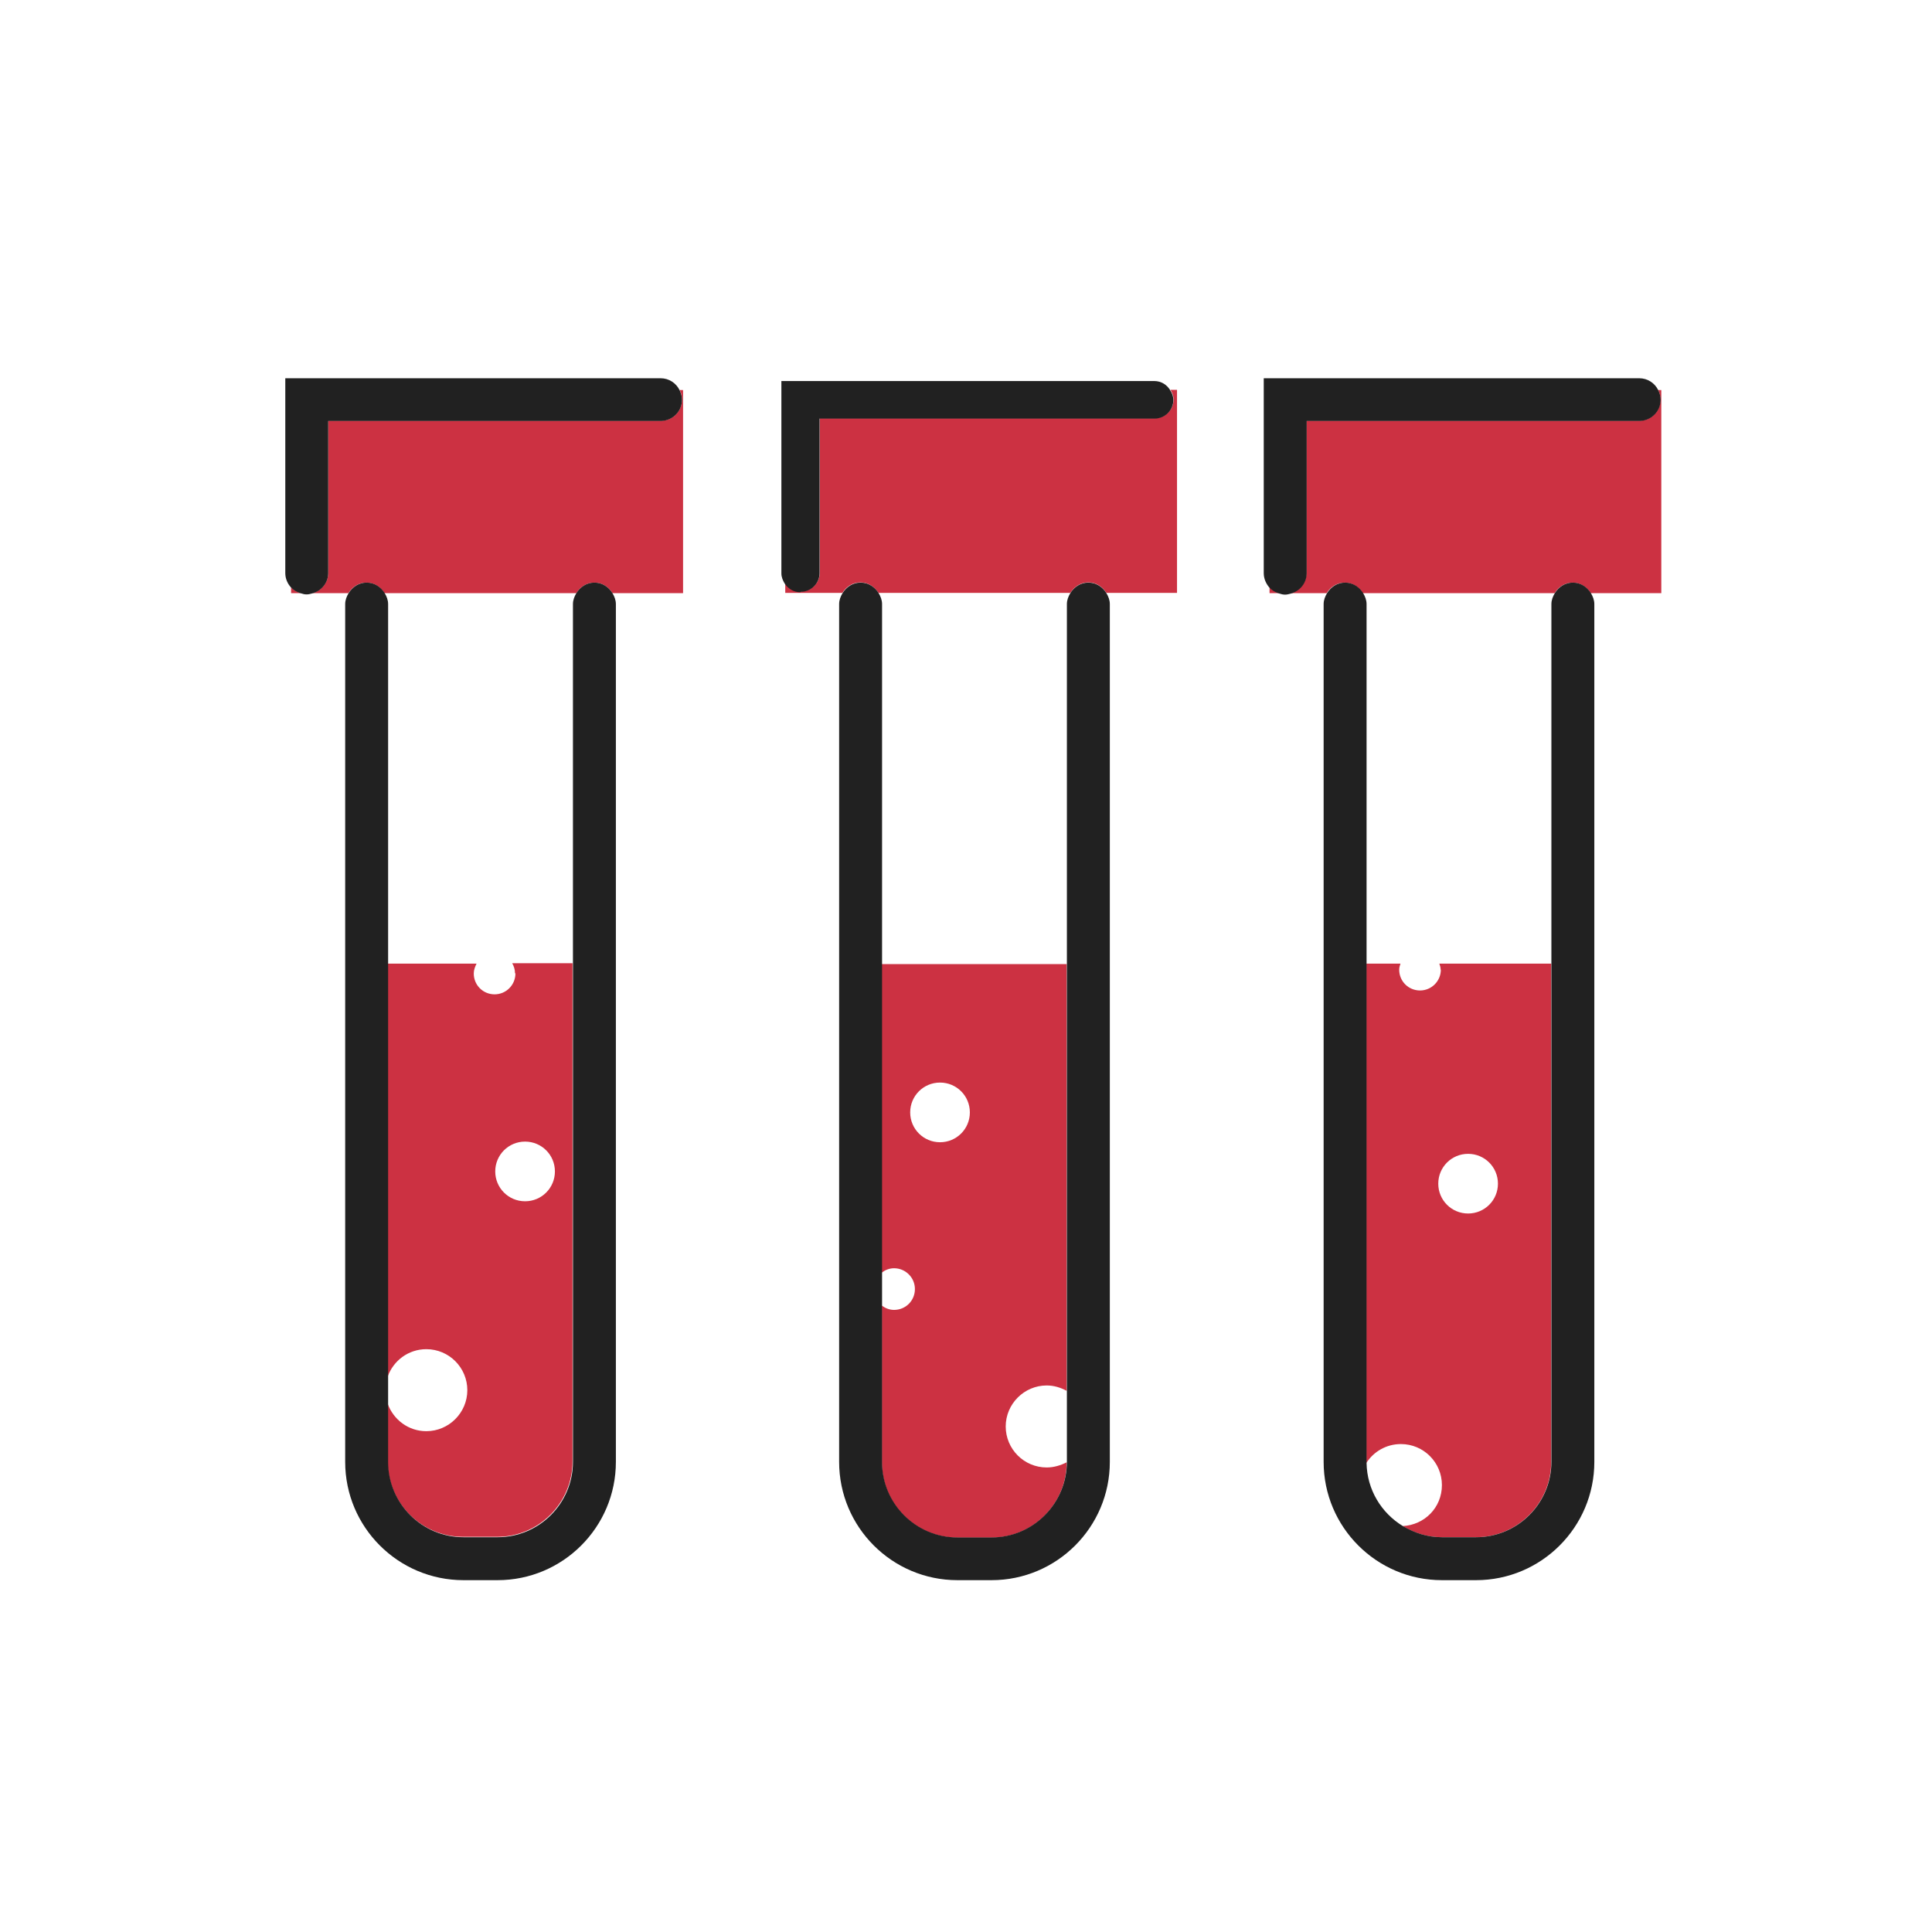
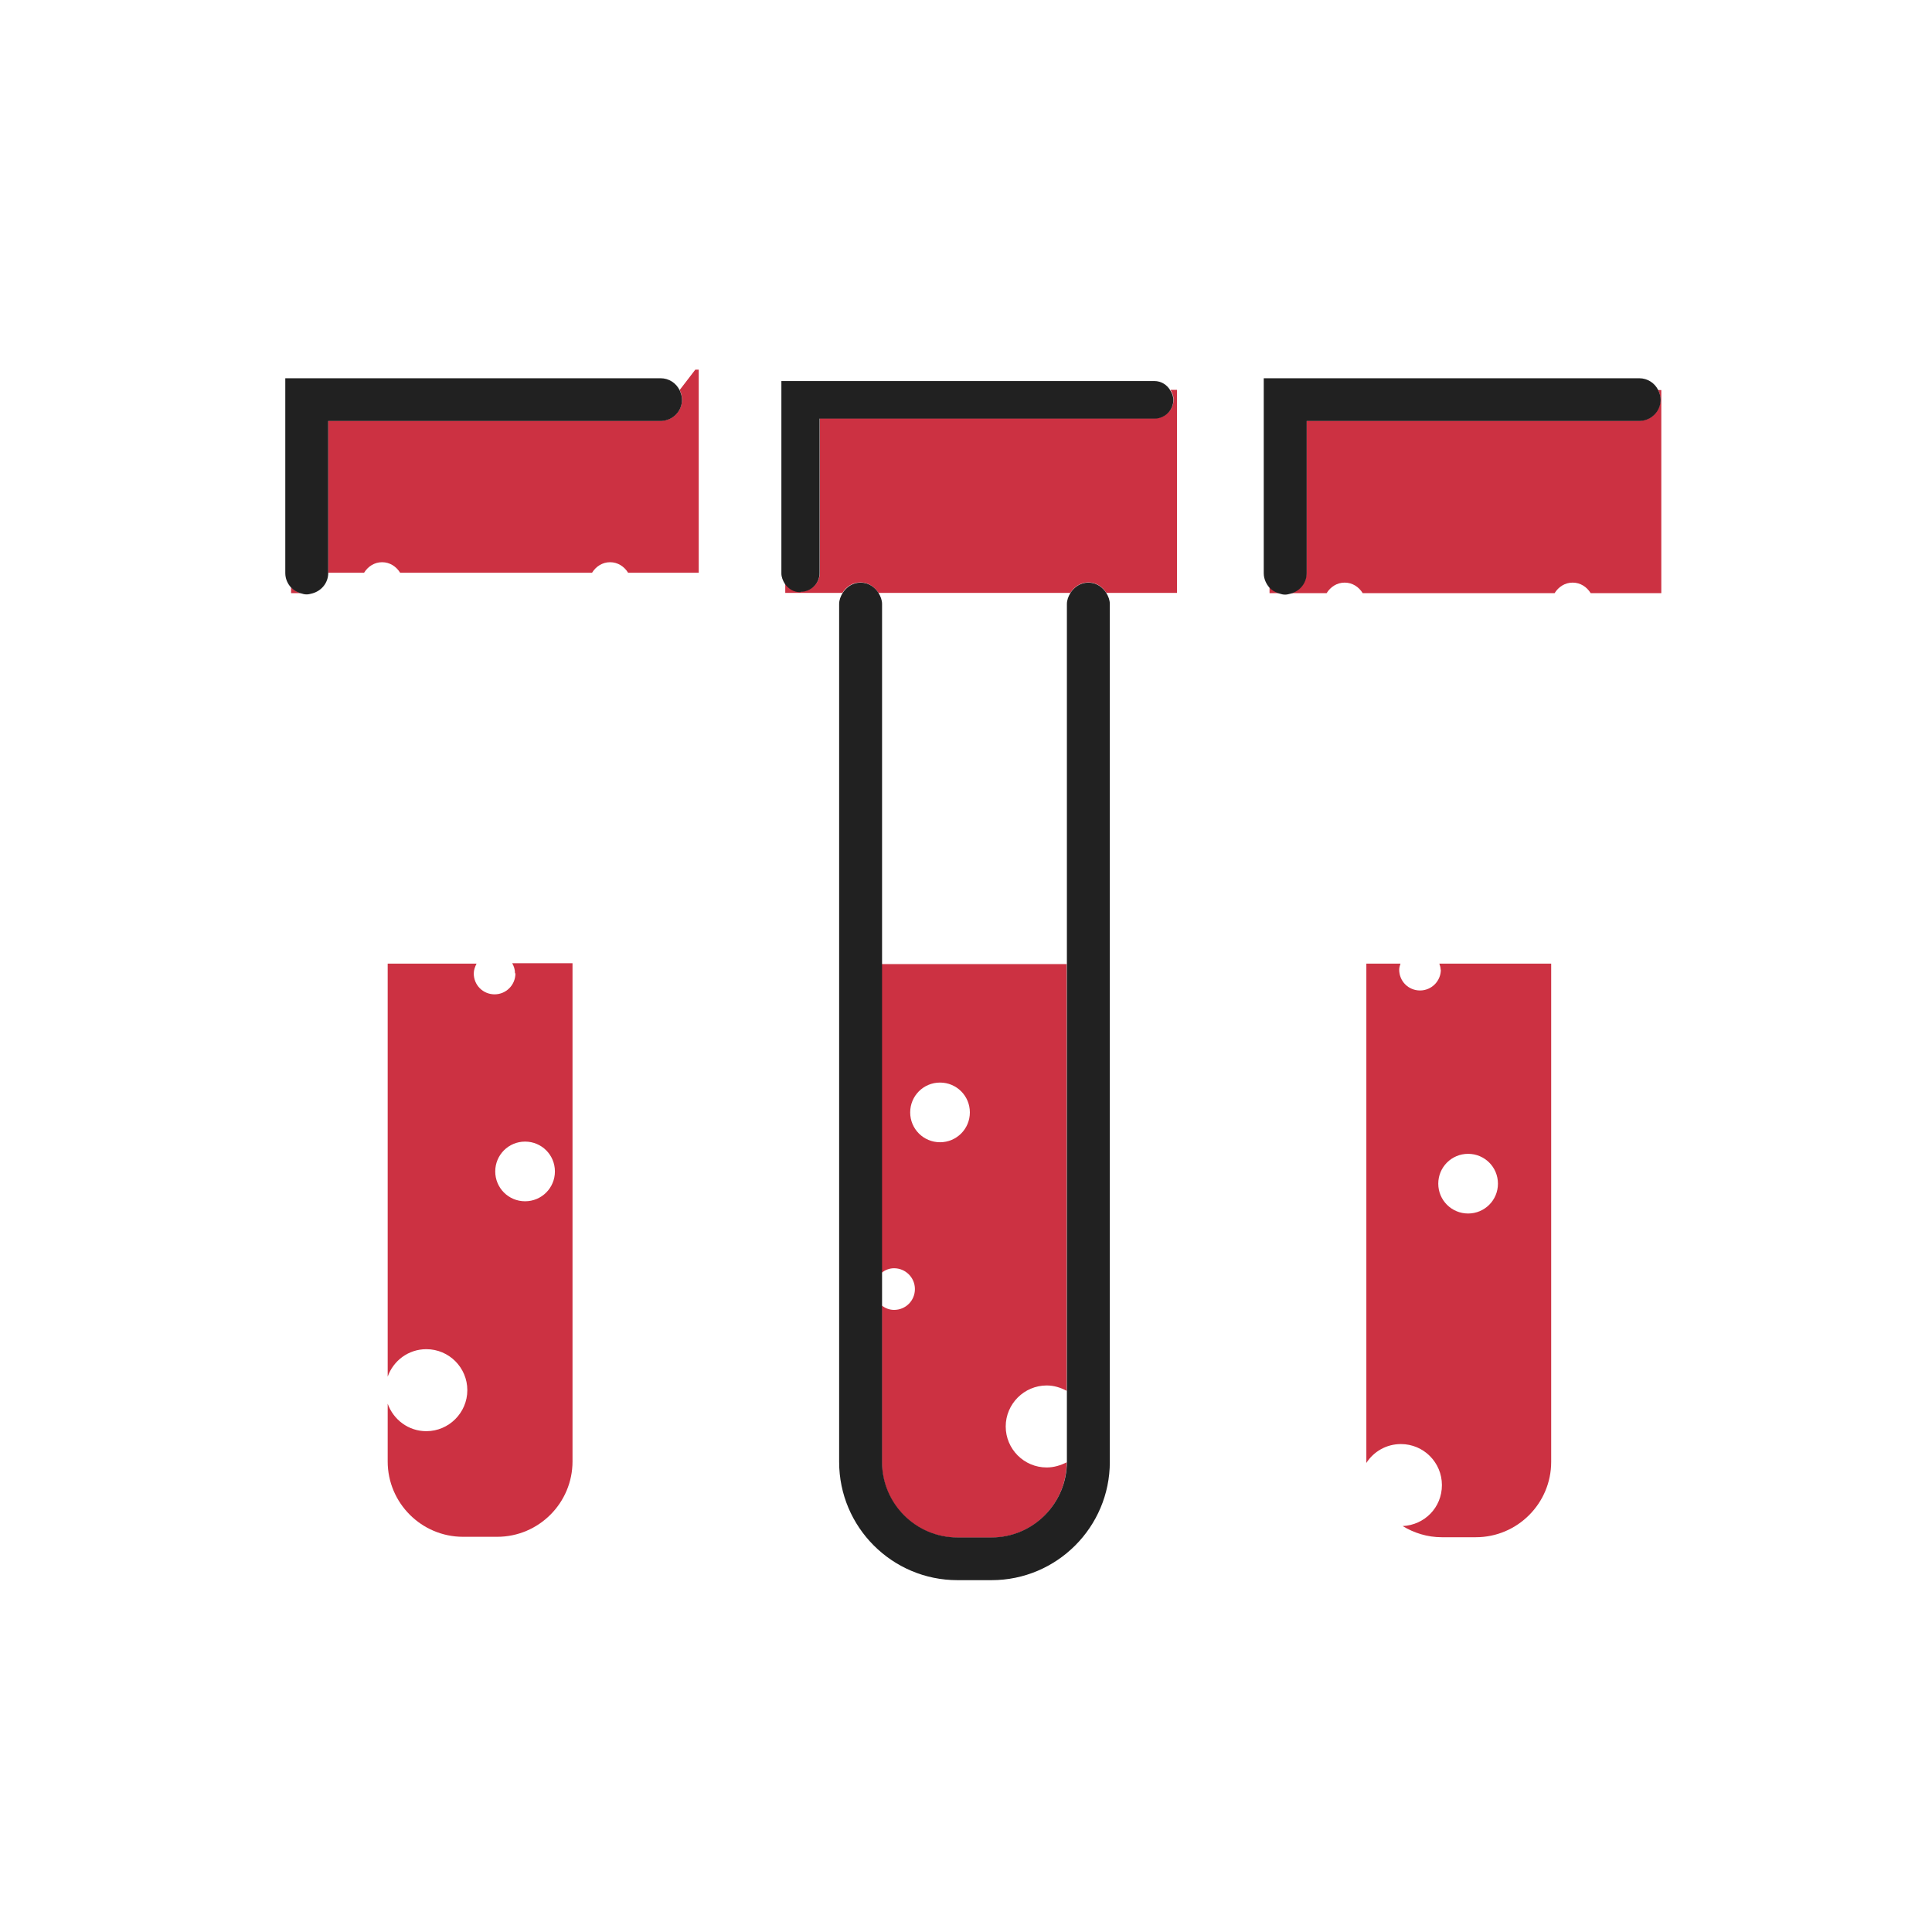
<svg xmlns="http://www.w3.org/2000/svg" id="Layer_1" viewBox="0 0 90 90">
  <defs>
    <style>.cls-1{fill:none;}.cls-2{fill:#cc3142;}.cls-3{fill:#212121;}</style>
  </defs>
  <path class="cls-1" d="m46.86,66.43c0,1.06.86,1.91,1.91,1.91.34,0,.65-.1.93-.25v-3.33c-.28-.16-.59-.25-.93-.25-1.06,0-1.91.86-1.91,1.91Z" />
  <path class="cls-1" d="m41.08,44.89h8.62v-16.75c0-.19.07-.36.16-.51h-8.94c.09.15.16.32.16.51v16.75Z" />
  <path class="cls-1" d="m43.79,53.2c.77,0,1.39-.62,1.39-1.39s-.62-1.39-1.39-1.39-1.39.62-1.39,1.39.62,1.39,1.39,1.39Z" />
  <path class="cls-1" d="m42.61,60.04c0-.53-.43-.97-.97-.97-.22,0-.41.08-.57.2v1.53c.16.12.35.2.57.2.53,0,.97-.43.97-.97Z" />
  <path class="cls-1" d="m19.86,66.69c1.06,0,1.91-.86,1.91-1.91s-.86-1.91-1.91-1.91c-.83,0-1.53.53-1.8,1.28v1.28c.26.74.96,1.28,1.8,1.28Z" />
  <path class="cls-1" d="m18.07,44.89h4.14c-.08.14-.13.29-.13.46,0,.53.43.97.97.97s.97-.43.97-.97c0-.17-.06-.32-.13-.46h2.81v-16.75c0-.19.07-.36.16-.51h-8.94c.09.15.16.32.16.51v16.75Z" />
  <circle class="cls-1" cx="24.46" cy="54.58" r="1.39" />
  <path class="cls-1" d="m67.18,69.19c0-1.06-.86-1.91-1.91-1.91-.68,0-1.27.35-1.61.88.02,1.25.69,2.33,1.69,2.94,1.02-.05,1.83-.88,1.83-1.91Z" />
  <path class="cls-1" d="m68.38,56.52c.77,0,1.39-.62,1.39-1.39s-.62-1.39-1.39-1.39-1.39.62-1.39,1.39.62,1.39,1.39,1.39Z" />
-   <path class="cls-1" d="m63.65,44.89h1.59c-.03.09-.06.18-.06.28,0,.53.43.97.97.97s.97-.43.97-.97c0-.1-.03-.19-.06-.28h5.21v-16.75c0-.19.07-.36.16-.51h-8.94c.09.15.16.32.16.51v16.75Z" />
  <path class="cls-2" d="m77.24,18.17c.07.13.11.28.11.44,0,.54-.42.97-.96.99-.02,0-.03,0-.04,0h-15.49v7.08c0,.46-.31.83-.73.95h1.67c.18-.29.48-.49.84-.49s.66.2.84.49h8.94c.18-.29.48-.49.84-.49s.66.2.84.49h3.29v-9.46h-.16Z" />
  <path class="cls-2" d="m59.14,27.36v.27h.46c-.18-.05-.34-.14-.46-.27Z" />
  <path class="cls-3" d="m60.87,26.69v-7.08h15.49s.03,0,.04,0c.53-.02.96-.45.96-.99,0-.16-.05-.31-.11-.44-.16-.33-.49-.56-.89-.56h-17.49v9.08c0,.26.11.5.27.68.12.13.28.22.46.27.09.03.17.05.27.05s.18-.03.27-.05c.42-.12.73-.49.73-.95Z" />
  <path class="cls-2" d="m67.12,45.17c0,.53-.43.97-.97.97s-.97-.43-.97-.97c0-.1.03-.19.06-.28h-1.59v23.21s0,.04,0,.05c.34-.53.93-.88,1.61-.88,1.06,0,1.91.86,1.91,1.91s-.81,1.86-1.83,1.91c.53.32,1.15.52,1.82.52h1.59c1.94,0,3.51-1.58,3.51-3.51v-23.21h-5.21c.03.09.06.18.06.28Zm1.27,8.58c.77,0,1.39.62,1.39,1.39s-.62,1.39-1.39,1.39-1.39-.62-1.39-1.39.62-1.39,1.39-1.39Z" />
-   <path class="cls-3" d="m73.27,27.14c-.36,0-.66.2-.84.49-.09.15-.16.32-.16.51v39.96c0,1.94-1.58,3.51-3.51,3.51h-1.59c-.67,0-1.28-.2-1.82-.52-1-.61-1.67-1.69-1.69-2.94,0-.02,0-.04,0-.05V28.14c0-.19-.07-.36-.16-.51-.18-.29-.48-.49-.84-.49s-.66.2-.84.49c-.09.15-.16.32-.16.51v39.96c0,3.04,2.47,5.51,5.51,5.51h1.59c3.04,0,5.51-2.47,5.51-5.51V28.14c0-.19-.07-.36-.16-.51-.18-.29-.48-.49-.84-.49Z" />
  <path class="cls-2" d="m54.53,18.17c.08.13.14.28.14.44,0,.47-.37.85-.84.87-.02,0-.03,0-.04,0h-15.6v7.19c0,.49-.4.88-.88.88-.31,0-.57-.17-.73-.41v.48h2.66c.18-.29.48-.49.84-.49s.66.2.84.49h8.94c.18-.29.48-.49.84-.49s.66.2.84.49h3.29v-9.46h-.3Z" />
  <path class="cls-3" d="m37.3,27.57c.49,0,.88-.4.88-.88v-7.19h15.6s.03,0,.04,0c.47-.02.84-.4.84-.87,0-.16-.06-.31-.14-.44-.15-.26-.42-.44-.75-.44h-17.37v8.96c0,.18.07.33.15.47.16.24.42.41.73.41Z" />
  <path class="cls-2" d="m41.08,59.28c.16-.12.35-.2.57-.2.53,0,.97.43.97.97s-.43.97-.97.97c-.22,0-.41-.08-.57-.2v7.3c0,1.94,1.58,3.51,3.51,3.51h1.59c1.94,0,3.51-1.58,3.51-3.51h0c-.28.14-.59.24-.93.24-1.06,0-1.91-.86-1.91-1.91s.86-1.91,1.91-1.91c.34,0,.65.1.93.25v-19.88h-8.62v14.39Zm2.71-8.85c.77,0,1.39.62,1.39,1.39s-.62,1.39-1.39,1.39-1.39-.62-1.39-1.39.62-1.39,1.39-1.39Z" />
  <path class="cls-3" d="m50.7,27.14c-.36,0-.66.2-.84.49-.09.15-.16.32-.16.51v39.95h0c0,1.95-1.58,3.53-3.51,3.53h-1.59c-1.94,0-3.51-1.58-3.51-3.51V28.14c0-.19-.07-.36-.16-.51-.18-.29-.48-.49-.84-.49s-.66.2-.84.49c-.09.15-.16.32-.16.51v39.96c0,3.04,2.47,5.51,5.51,5.51h1.59c3.04,0,5.51-2.47,5.51-5.51V28.14c0-.19-.07-.36-.16-.51-.18-.29-.48-.49-.84-.49Z" />
  <path class="cls-2" d="m13.56,27.36v.27h.46c-.18-.05-.34-.14-.46-.27Z" />
-   <path class="cls-2" d="m31.66,18.17c.07.13.11.28.11.44,0,.54-.42.97-.95.99-.02,0-.03,0-.05,0h-15.48v7.08c0,.46-.31.83-.73.95h1.67c.18-.29.48-.49.84-.49s.66.2.84.49h8.94c.18-.29.48-.49.84-.49s.66.2.84.49h3.29v-9.46h-.16Z" />
+   <path class="cls-2" d="m31.66,18.17c.07.13.11.28.11.44,0,.54-.42.97-.95.99-.02,0-.03,0-.05,0h-15.48v7.08h1.67c.18-.29.48-.49.84-.49s.66.2.84.49h8.94c.18-.29.48-.49.84-.49s.66.2.84.49h3.29v-9.46h-.16Z" />
  <path class="cls-3" d="m15.29,26.69v-7.08h15.48s.03,0,.05,0c.53-.03.95-.45.95-.99,0-.16-.05-.31-.11-.44-.16-.33-.49-.56-.89-.56H13.29v9.08c0,.26.11.5.27.67.12.13.28.22.46.27.09.03.17.05.27.05s.18-.03.27-.05c.42-.12.73-.49.73-.95Z" />
  <path class="cls-2" d="m24.01,45.35c0,.53-.43.97-.97.97s-.97-.43-.97-.97c0-.17.06-.32.13-.46h-4.14v19.24c.26-.74.96-1.28,1.8-1.28,1.06,0,1.91.86,1.91,1.91s-.86,1.91-1.91,1.91c-.83,0-1.53-.53-1.8-1.28v2.69c0,1.94,1.58,3.51,3.51,3.51h1.59c1.94,0,3.51-1.58,3.51-3.51v-23.21h-2.81c.08.14.13.29.13.46Zm1.84,9.22c0,.77-.62,1.39-1.39,1.39s-1.39-.62-1.39-1.39.62-1.39,1.39-1.39,1.39.62,1.39,1.39Z" />
-   <path class="cls-3" d="m27.69,27.14c-.36,0-.66.2-.84.49-.09.15-.16.32-.16.51v39.96c0,1.94-1.58,3.51-3.51,3.51h-1.59c-1.94,0-3.51-1.58-3.51-3.51V28.14c0-.19-.07-.36-.16-.51-.18-.29-.48-.49-.84-.49s-.66.2-.84.49c-.09.15-.16.32-.16.51v39.96c0,3.04,2.47,5.51,5.51,5.51h1.59c3.04,0,5.51-2.47,5.51-5.51V28.14c0-.19-.07-.36-.16-.51-.18-.29-.48-.49-.84-.49Z" />
</svg>